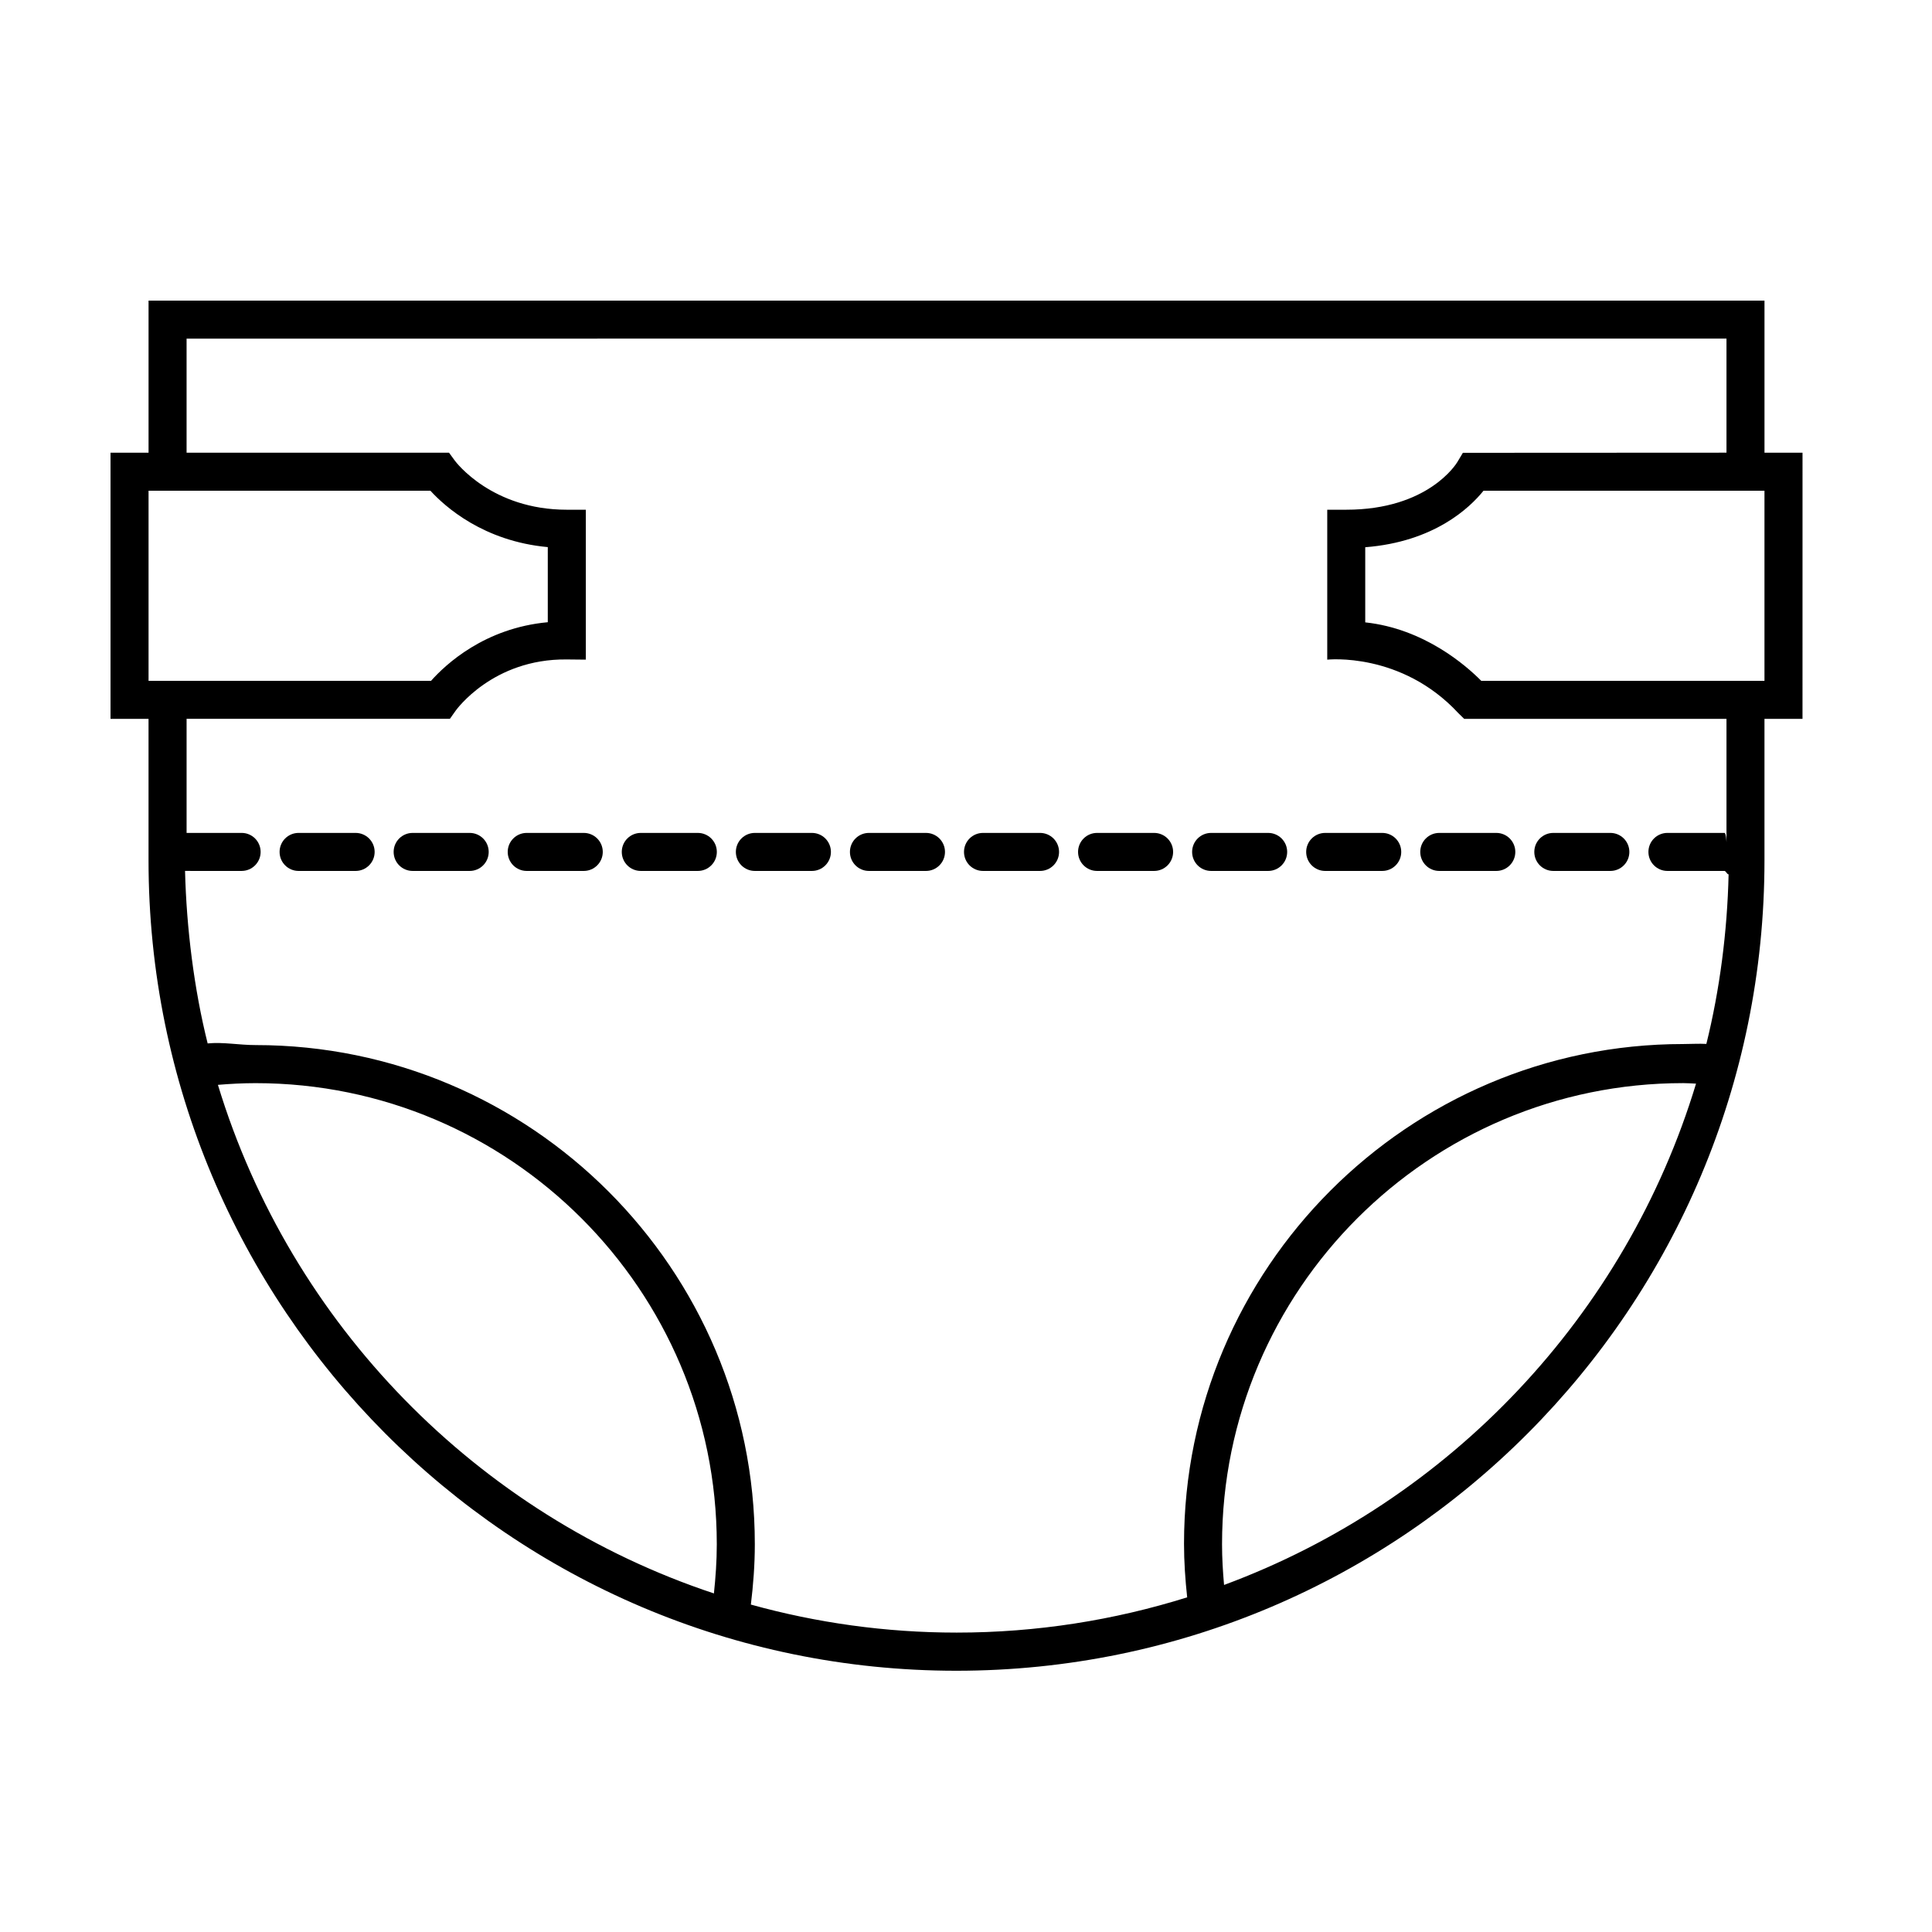
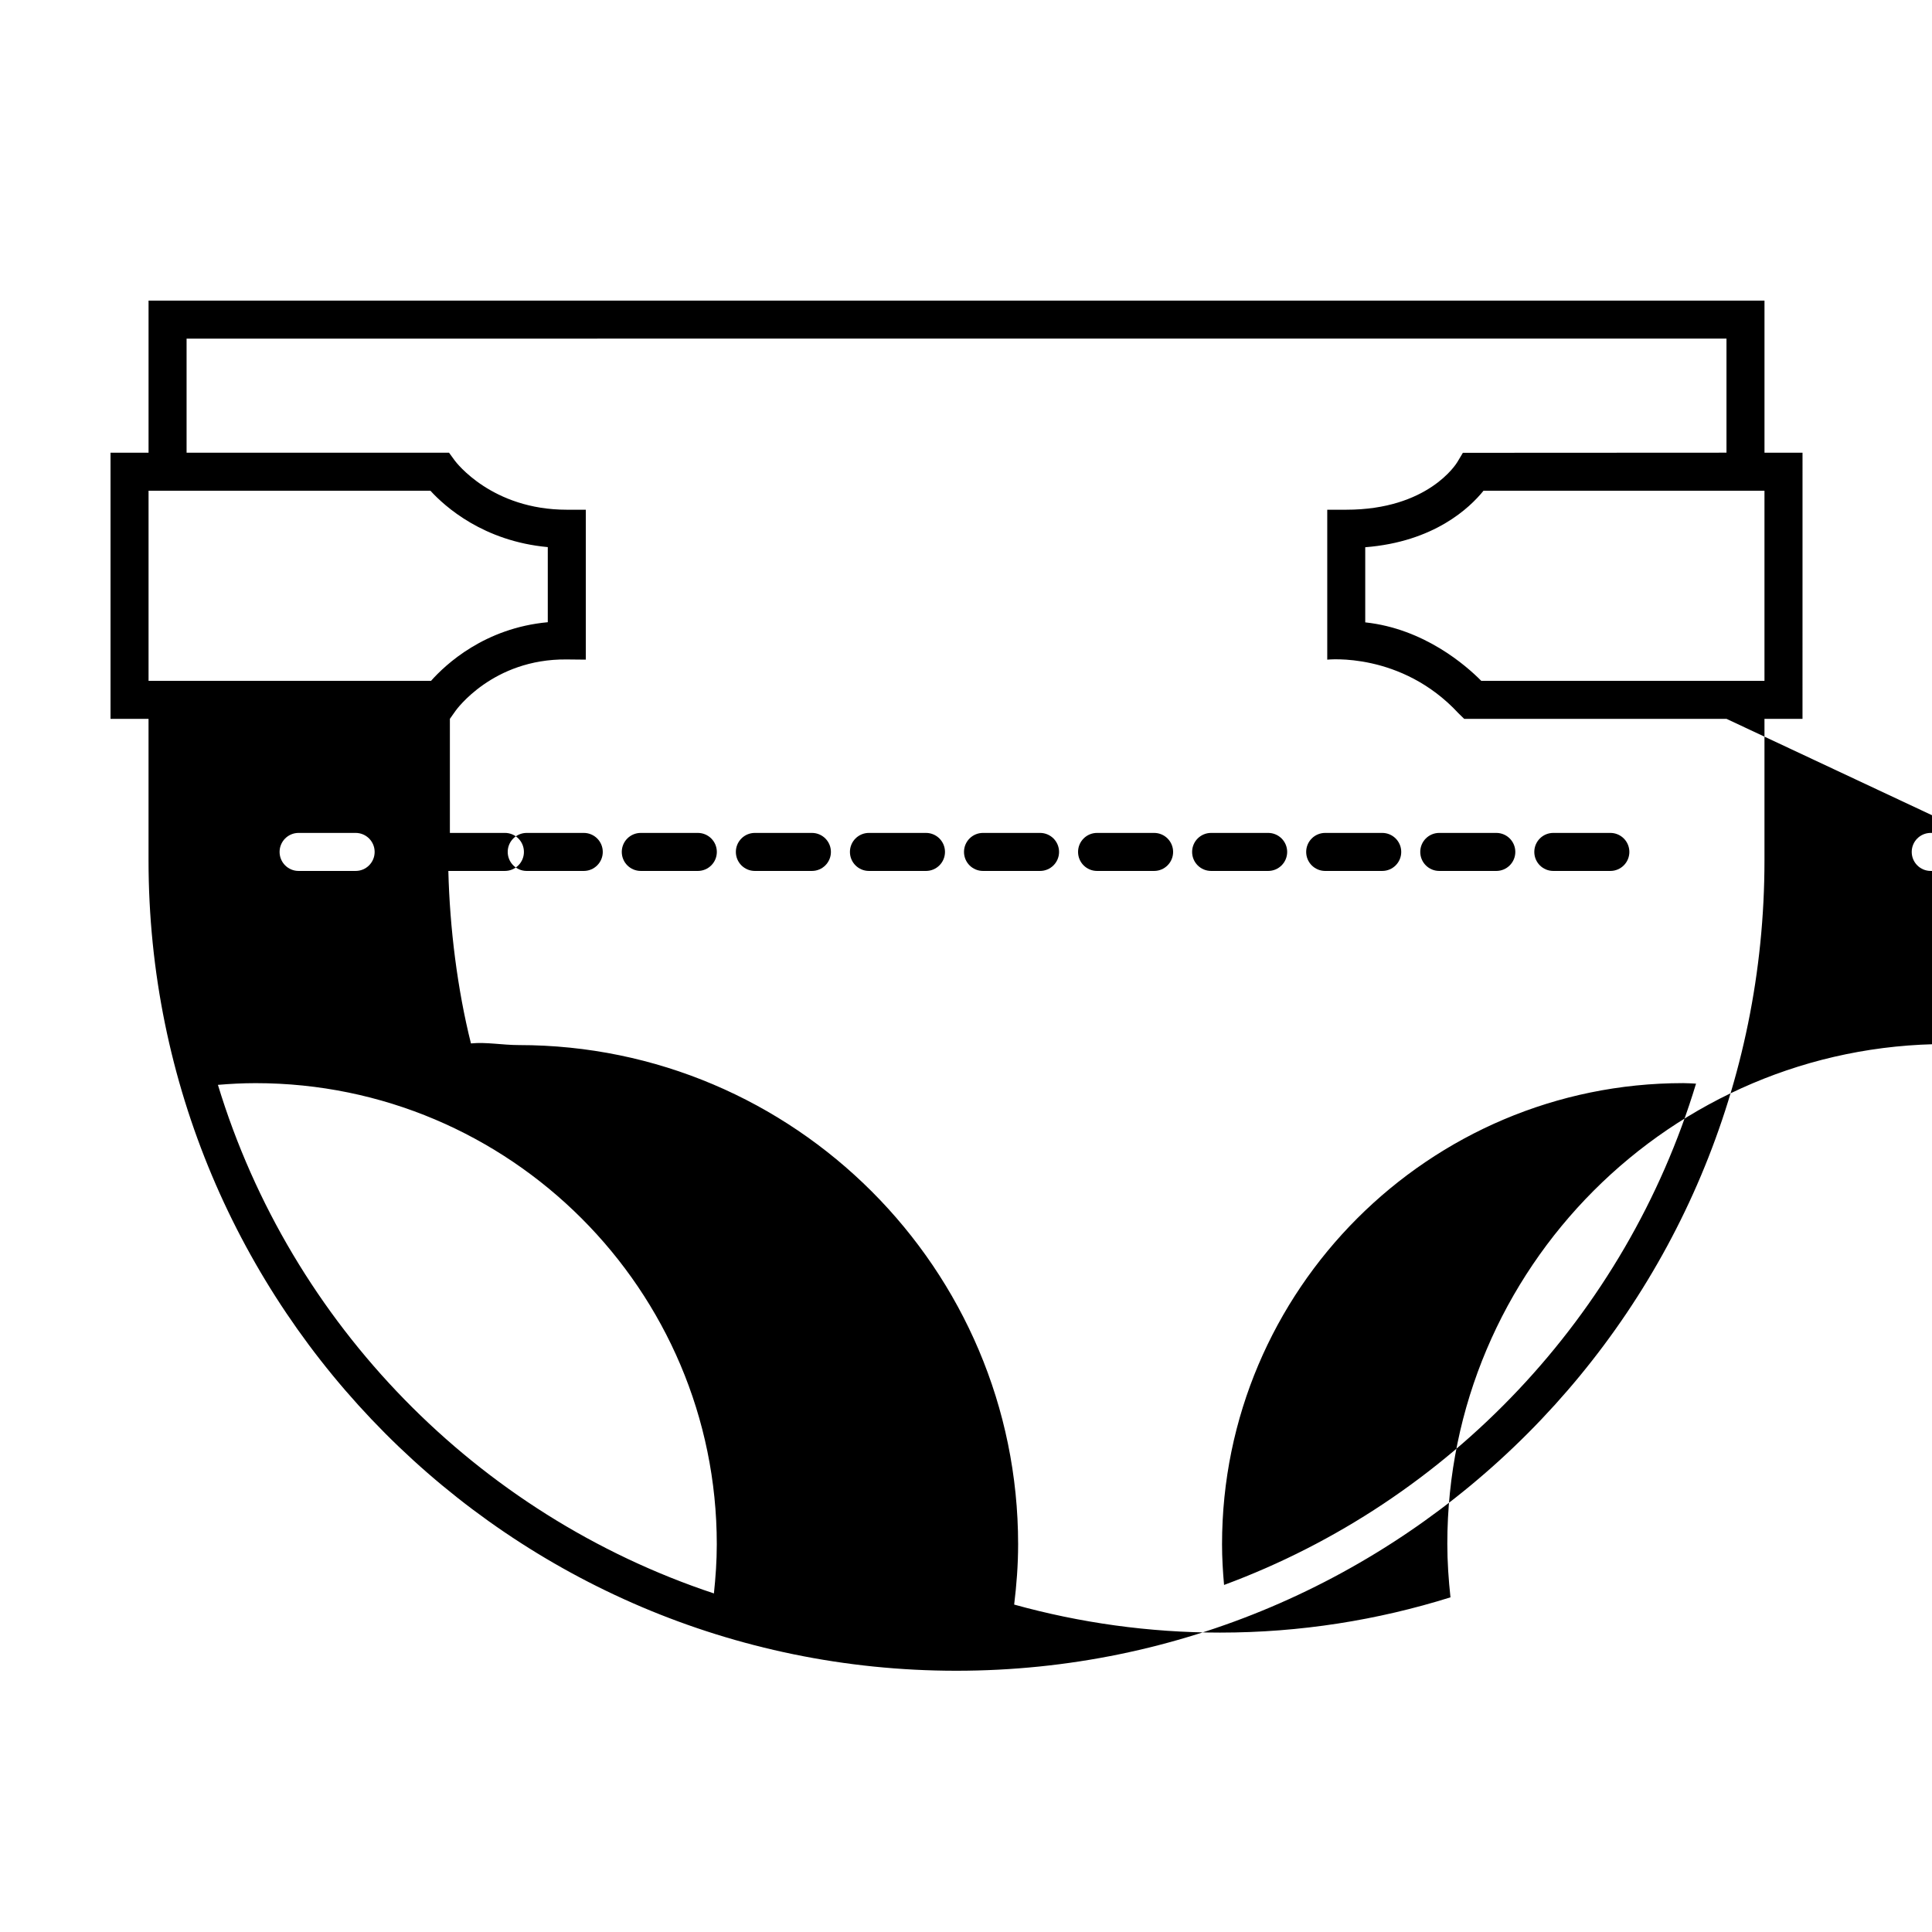
<svg xmlns="http://www.w3.org/2000/svg" fill="#000000" width="800px" height="800px" version="1.1" viewBox="144 144 512 512">
-   <path d="m273.51 369.77c0 2.785-2.254 5.039-5.039 5.039h-15.113c-2.785 0-5.039-2.254-5.039-5.039 0-2.785 2.254-5.039 5.039-5.039h15.113c2.781 0 5.039 2.254 5.039 5.039zm25.191-5.039h-15.113c-2.785 0-5.039 2.254-5.039 5.039 0 2.785 2.254 5.039 5.039 5.039h15.113c2.785 0 5.039-2.254 5.039-5.039 0-2.785-2.258-5.039-5.039-5.039zm30.227 0h-15.113c-2.785 0-5.039 2.254-5.039 5.039 0 2.785 2.254 5.039 5.039 5.039h15.113c2.785 0 5.039-2.254 5.039-5.039 0-2.785-2.258-5.039-5.039-5.039zm-90.684 0h-15.113c-2.785 0-5.039 2.254-5.039 5.039 0 2.785 2.254 5.039 5.039 5.039h15.113c2.785 0 5.039-2.254 5.039-5.039 0-2.785-2.258-5.039-5.039-5.039zm317.4 10.078h15.113c2.785 0 5.039-2.254 5.039-5.039 0-2.785-2.254-5.039-5.039-5.039h-15.113c-2.785 0-5.039 2.254-5.039 5.039 0 2.785 2.254 5.039 5.039 5.039zm-75.57-10.078h-15.113c-2.785 0-5.039 2.254-5.039 5.039 0 2.785 2.254 5.039 5.039 5.039h15.113c2.785 0 5.039-2.254 5.039-5.039 0-2.785-2.258-5.039-5.039-5.039zm30.227 0h-15.113c-2.785 0-5.039 2.254-5.039 5.039 0 2.785 2.254 5.039 5.039 5.039h15.113c2.785 0 5.039-2.254 5.039-5.039 0-2.785-2.258-5.039-5.039-5.039zm-151.14 0h-15.113c-2.785 0-5.039 2.254-5.039 5.039 0 2.785 2.254 5.039 5.039 5.039h15.113c2.785 0 5.039-2.254 5.039-5.039 0-2.785-2.258-5.039-5.039-5.039zm161.22 5.039c0 2.785 2.254 5.039 5.039 5.039h15.113c2.785 0 5.039-2.254 5.039-5.039 0-2.785-2.254-5.039-5.039-5.039h-15.113c-2.789 0-5.039 2.254-5.039 5.039zm-130.99-5.039h-15.113c-2.785 0-5.039 2.254-5.039 5.039 0 2.785 2.254 5.039 5.039 5.039h15.113c2.785 0 5.039-2.254 5.039-5.039 0-2.785-2.258-5.039-5.039-5.039zm60.457 0h-15.113c-2.785 0-5.039 2.254-5.039 5.039 0 2.785 2.254 5.039 5.039 5.039h15.113c2.785 0 5.039-2.254 5.039-5.039 0-2.785-2.258-5.039-5.039-5.039zm-30.227 0h-15.113c-2.785 0-5.039 2.254-5.039 5.039 0 2.785 2.254 5.039 5.039 5.039h15.113c2.785 0 5.039-2.254 5.039-5.039 0-2.785-2.258-5.039-5.039-5.039zm202.06-30.227h-10.078v37.512c0 118.41-95.734 214.75-214.16 214.75-118.38 0-214.08-96.344-214.08-214.76v-37.504h-10.074v-70.535h10.078v-40.305h428.24v40.305h10.078zm-10.078-60.457h-74.457c-3.637 4.519-13.078 13.543-31.344 14.977v19.91c15.586 1.676 26.691 11.402 30.742 15.492h75.059zm-353.37 50.379c3.875-4.363 14.199-13.996 30.934-15.531v-19.906c-17.055-1.562-27.25-10.727-31.105-14.941h-74.695v50.383zm74.961 241.85c0.449-4.223 0.762-8.539 0.762-13.02 0-67.391-54.824-122.21-122.21-122.21-3.457 0-6.766 0.18-9.996 0.453 19.312 63.469 68.68 113.92 131.45 134.78zm260.27-135.1c-1.133-0.051-2.242-0.137-3.402-0.137-67.391 0-122.21 54.824-122.21 122.21 0 3.629 0.215 7.219 0.535 10.781 59.797-22.133 106.5-71.445 125.08-132.86zm8.07-96.676h-69.516l-1.512-1.477c-15.156-16.367-34.773-14.207-34.773-14.207v-39.734h5.039c21.66 0 29.129-12.117 29.438-12.629l1.465-2.453 69.859-0.035v-30.23l-408.09 0.004v30.23h69.551l1.508 2.07c0.375 0.508 9.863 13.043 29.703 13.043h5.039v39.73l-5.09-0.051c-19.637-0.195-29.332 13.48-29.434 13.617l-1.5 2.121h-69.777v30.23h14.582c2.785 0 5.039 2.254 5.039 5.039 0 2.785-2.254 5.039-5.039 5.039l-14.992-0.004c0.371 15.113 2.402 31.387 5.992 45.715 4.09-0.406 8.309 0.438 12.715 0.438 72.945 0 132.29 59.34 132.29 132.29 0 5.508-0.418 10.816-1.047 15.984 17.375 4.816 35.656 7.426 54.547 7.426 21.266 0 41.781-3.301 61.078-9.344-0.504-4.648-0.836-9.438-0.836-14.199 0-72.945 59.344-132.43 132.29-132.43 2.086 0 4.106-0.145 6.137-0.031 3.535-14.27 5.543-29.684 5.894-44.945-0.367 0.09-0.711-0.898-1.098-0.898h-15.113c-2.785 0-5.039-2.254-5.039-5.039 0-2.785 2.254-5.039 5.039-5.039h15.113c0.43 0 0.535 2.394 0.535 2.496z" />
+   <path d="m273.51 369.77c0 2.785-2.254 5.039-5.039 5.039h-15.113c-2.785 0-5.039-2.254-5.039-5.039 0-2.785 2.254-5.039 5.039-5.039h15.113c2.781 0 5.039 2.254 5.039 5.039zm25.191-5.039h-15.113c-2.785 0-5.039 2.254-5.039 5.039 0 2.785 2.254 5.039 5.039 5.039h15.113c2.785 0 5.039-2.254 5.039-5.039 0-2.785-2.258-5.039-5.039-5.039zm30.227 0h-15.113c-2.785 0-5.039 2.254-5.039 5.039 0 2.785 2.254 5.039 5.039 5.039h15.113c2.785 0 5.039-2.254 5.039-5.039 0-2.785-2.258-5.039-5.039-5.039zm-90.684 0h-15.113c-2.785 0-5.039 2.254-5.039 5.039 0 2.785 2.254 5.039 5.039 5.039h15.113c2.785 0 5.039-2.254 5.039-5.039 0-2.785-2.258-5.039-5.039-5.039zm317.4 10.078h15.113c2.785 0 5.039-2.254 5.039-5.039 0-2.785-2.254-5.039-5.039-5.039h-15.113c-2.785 0-5.039 2.254-5.039 5.039 0 2.785 2.254 5.039 5.039 5.039zm-75.57-10.078h-15.113c-2.785 0-5.039 2.254-5.039 5.039 0 2.785 2.254 5.039 5.039 5.039h15.113c2.785 0 5.039-2.254 5.039-5.039 0-2.785-2.258-5.039-5.039-5.039zm30.227 0h-15.113c-2.785 0-5.039 2.254-5.039 5.039 0 2.785 2.254 5.039 5.039 5.039h15.113c2.785 0 5.039-2.254 5.039-5.039 0-2.785-2.258-5.039-5.039-5.039zm-151.14 0h-15.113c-2.785 0-5.039 2.254-5.039 5.039 0 2.785 2.254 5.039 5.039 5.039h15.113c2.785 0 5.039-2.254 5.039-5.039 0-2.785-2.258-5.039-5.039-5.039zm161.22 5.039c0 2.785 2.254 5.039 5.039 5.039h15.113c2.785 0 5.039-2.254 5.039-5.039 0-2.785-2.254-5.039-5.039-5.039h-15.113c-2.789 0-5.039 2.254-5.039 5.039zm-130.99-5.039h-15.113c-2.785 0-5.039 2.254-5.039 5.039 0 2.785 2.254 5.039 5.039 5.039h15.113c2.785 0 5.039-2.254 5.039-5.039 0-2.785-2.258-5.039-5.039-5.039zm60.457 0h-15.113c-2.785 0-5.039 2.254-5.039 5.039 0 2.785 2.254 5.039 5.039 5.039h15.113c2.785 0 5.039-2.254 5.039-5.039 0-2.785-2.258-5.039-5.039-5.039zm-30.227 0h-15.113c-2.785 0-5.039 2.254-5.039 5.039 0 2.785 2.254 5.039 5.039 5.039h15.113c2.785 0 5.039-2.254 5.039-5.039 0-2.785-2.258-5.039-5.039-5.039zm202.06-30.227h-10.078v37.512c0 118.41-95.734 214.75-214.16 214.75-118.38 0-214.08-96.344-214.08-214.76v-37.504h-10.074v-70.535h10.078v-40.305h428.24v40.305h10.078zm-10.078-60.457h-74.457c-3.637 4.519-13.078 13.543-31.344 14.977v19.91c15.586 1.676 26.691 11.402 30.742 15.492h75.059zm-353.37 50.379c3.875-4.363 14.199-13.996 30.934-15.531v-19.906c-17.055-1.562-27.25-10.727-31.105-14.941h-74.695v50.383zm74.961 241.85c0.449-4.223 0.762-8.539 0.762-13.02 0-67.391-54.824-122.21-122.21-122.21-3.457 0-6.766 0.18-9.996 0.453 19.312 63.469 68.68 113.92 131.45 134.78zm260.27-135.1c-1.133-0.051-2.242-0.137-3.402-0.137-67.391 0-122.21 54.824-122.21 122.21 0 3.629 0.215 7.219 0.535 10.781 59.797-22.133 106.5-71.445 125.08-132.86zm8.07-96.676h-69.516l-1.512-1.477c-15.156-16.367-34.773-14.207-34.773-14.207v-39.734h5.039c21.66 0 29.129-12.117 29.438-12.629l1.465-2.453 69.859-0.035v-30.23l-408.09 0.004v30.23h69.551l1.508 2.07c0.375 0.508 9.863 13.043 29.703 13.043h5.039v39.73l-5.09-0.051c-19.637-0.195-29.332 13.48-29.434 13.617l-1.5 2.121v30.23h14.582c2.785 0 5.039 2.254 5.039 5.039 0 2.785-2.254 5.039-5.039 5.039l-14.992-0.004c0.371 15.113 2.402 31.387 5.992 45.715 4.09-0.406 8.309 0.438 12.715 0.438 72.945 0 132.29 59.34 132.29 132.29 0 5.508-0.418 10.816-1.047 15.984 17.375 4.816 35.656 7.426 54.547 7.426 21.266 0 41.781-3.301 61.078-9.344-0.504-4.648-0.836-9.438-0.836-14.199 0-72.945 59.344-132.43 132.29-132.43 2.086 0 4.106-0.145 6.137-0.031 3.535-14.27 5.543-29.684 5.894-44.945-0.367 0.09-0.711-0.898-1.098-0.898h-15.113c-2.785 0-5.039-2.254-5.039-5.039 0-2.785 2.254-5.039 5.039-5.039h15.113c0.43 0 0.535 2.394 0.535 2.496z" />
</svg>